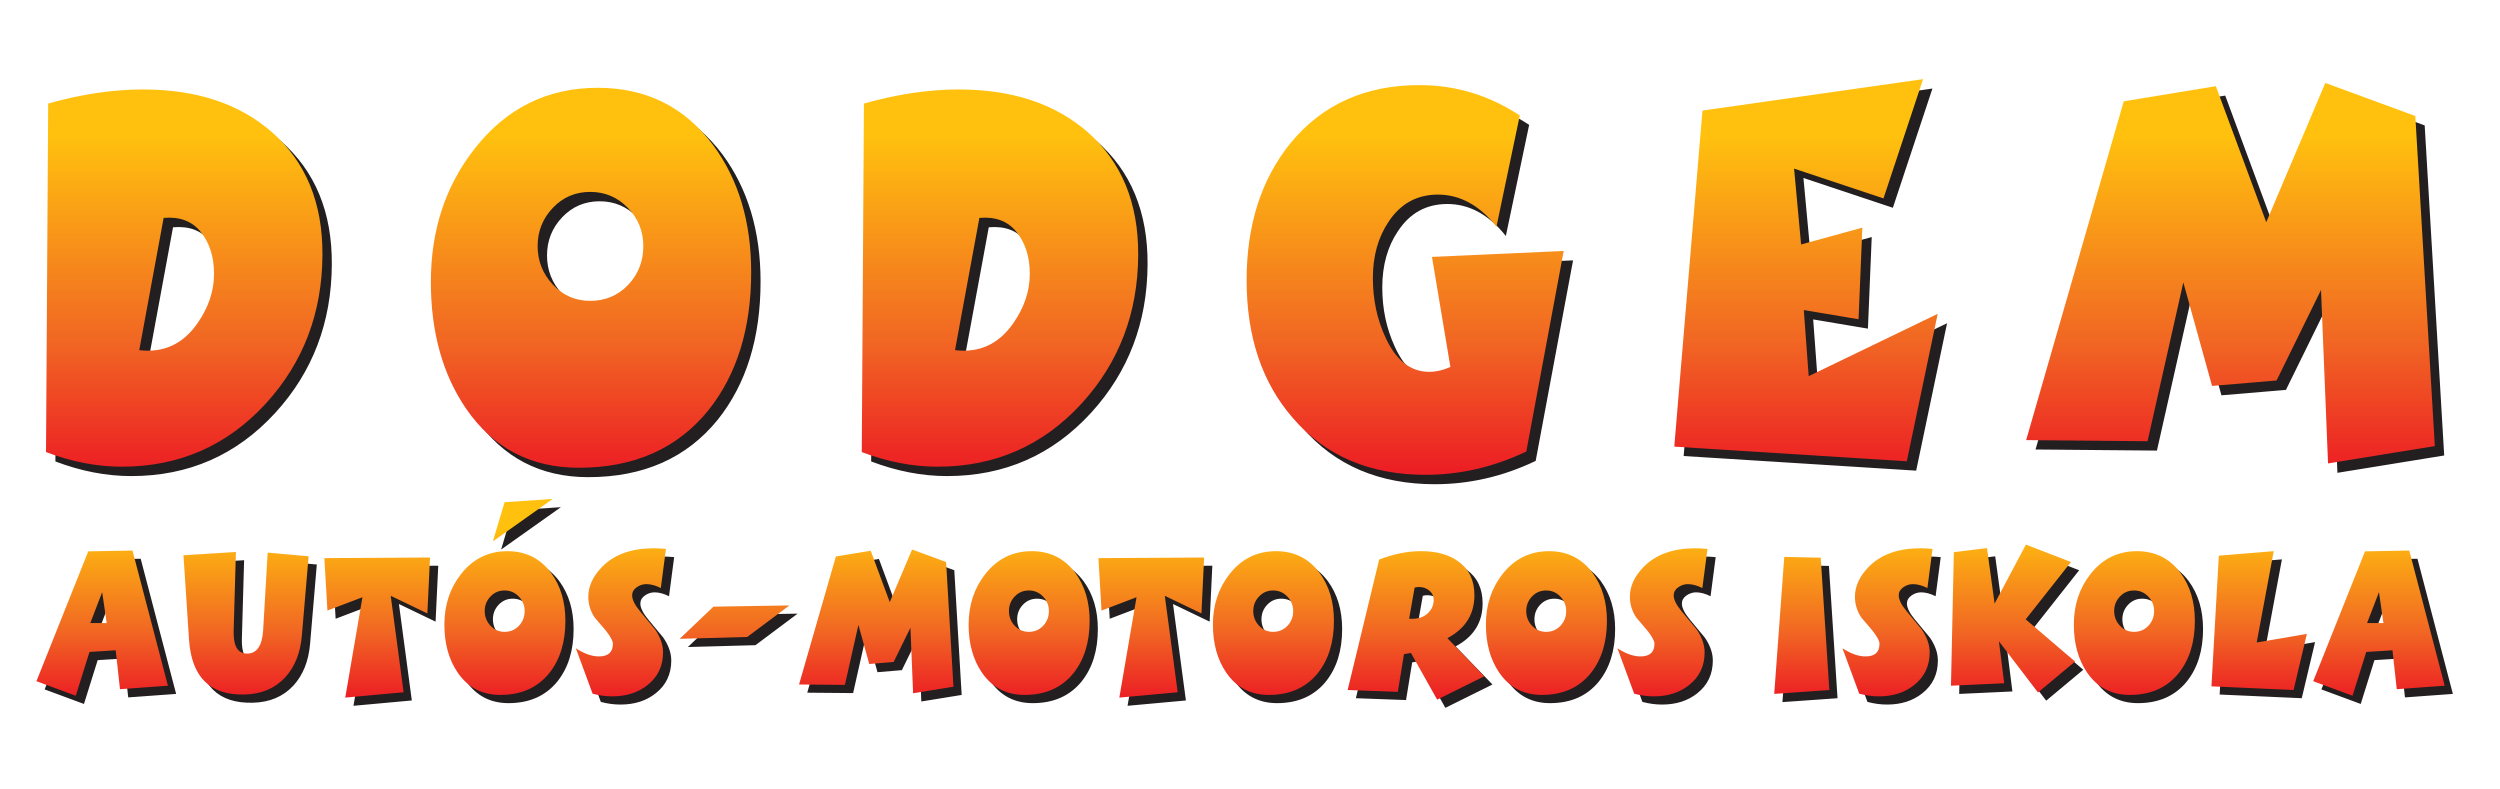
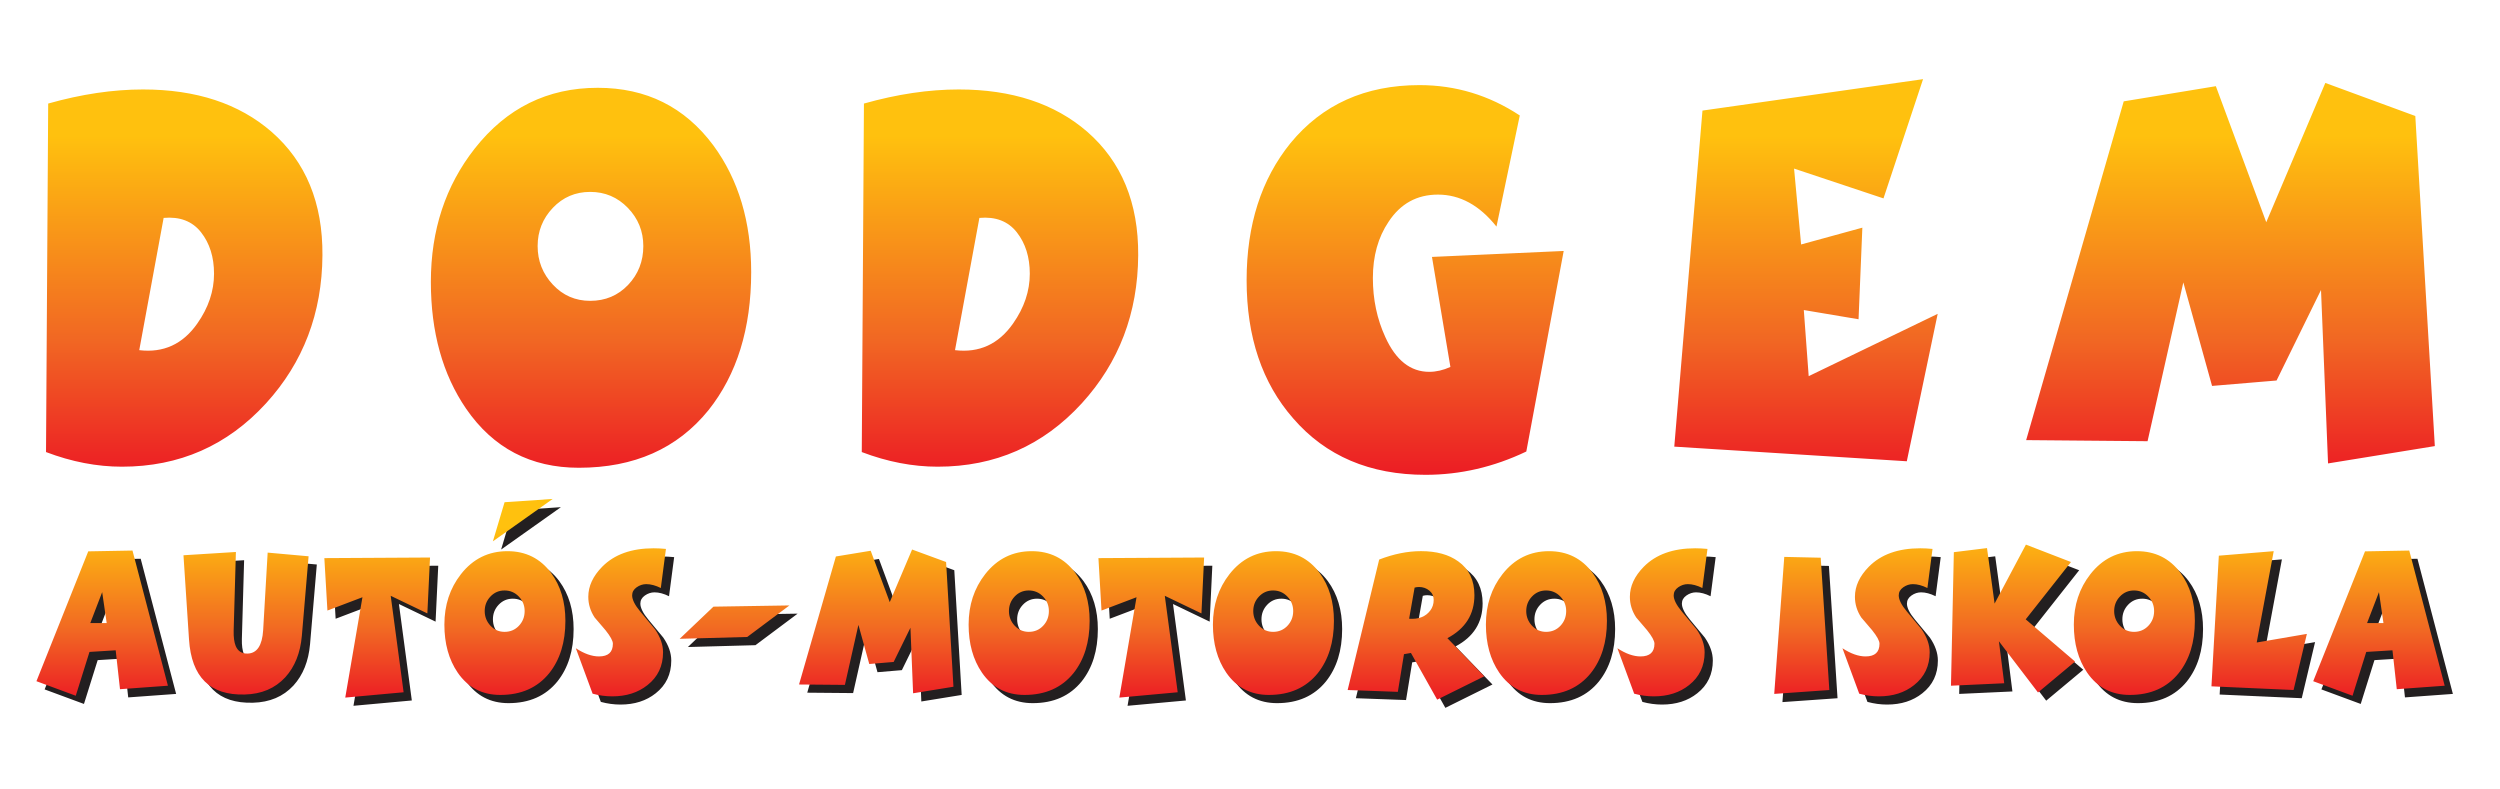
<svg xmlns="http://www.w3.org/2000/svg" version="1.1" id="Layer_1" x="0px" y="0px" width="190.167px" height="60px" viewBox="0 0 190.167 60" enable-background="new 0 0 190.167 60" xml:space="preserve">
-   <path fill="#231F20" d="M25.241,20.134c-0.028,4.398-1.457,8.15-4.288,11.256c-2.941,3.216-6.597,4.824-10.967,4.824  c-1.897,0-3.821-0.371-5.772-1.113L4.379,8.59c2.529-0.715,4.933-1.072,7.215-1.072c4.04,0,7.298,1.072,9.771,3.216  C23.977,13.016,25.269,16.149,25.241,20.134L25.241,20.134z M16.995,21.536c0-1.264-0.33-2.316-0.989-3.154  c-0.66-0.838-1.608-1.203-2.845-1.093l-1.855,10.06c1.841,0.22,3.312-0.453,4.411-2.02C16.569,24.12,16.995,22.856,16.995,21.536  L16.995,21.536z M57.854,21.413c0,4.288-1.085,7.792-3.257,10.513c-2.364,2.914-5.648,4.37-9.854,4.37  c-3.656,0-6.514-1.498-8.575-4.494c-1.787-2.611-2.68-5.827-2.68-9.648c0-3.931,1.113-7.311,3.339-10.142  c2.419-3.078,5.538-4.618,9.359-4.618c3.683,0,6.61,1.457,8.782,4.37C56.892,14.376,57.854,17.592,57.854,21.413L57.854,21.413z   M49.649,19.434c0-1.127-0.392-2.096-1.175-2.907c-0.783-0.811-1.739-1.216-2.865-1.216c-1.127,0-2.075,0.405-2.845,1.216  c-0.77,0.811-1.154,1.78-1.154,2.907c0,1.127,0.384,2.103,1.154,2.927c0.77,0.825,1.717,1.237,2.845,1.237  c1.154,0,2.116-0.406,2.886-1.216C49.265,21.571,49.649,20.588,49.649,19.434L49.649,19.434z M87.293,20.134  c-0.028,4.398-1.457,8.15-4.288,11.256c-2.941,3.216-6.596,4.824-10.967,4.824c-1.897,0-3.821-0.371-5.772-1.113l0.165-26.51  c2.529-0.715,4.933-1.072,7.215-1.072c4.04,0,7.297,1.072,9.771,3.216C86.029,13.016,87.32,16.149,87.293,20.134L87.293,20.134z   M79.047,21.536c0-1.264-0.33-2.316-0.989-3.154c-0.66-0.838-1.608-1.203-2.845-1.093l-1.855,10.06  c1.841,0.22,3.312-0.453,4.411-2.02C78.621,24.12,79.047,22.856,79.047,21.536L79.047,21.536z M119.658,19.805l-2.844,15.255  c-2.474,1.182-5.03,1.773-7.668,1.773c-4.233,0-7.586-1.429-10.06-4.288c-2.364-2.694-3.546-6.199-3.546-10.514  c0-4.205,1.113-7.682,3.339-10.431c2.419-2.941,5.689-4.411,9.812-4.411c2.749,0,5.291,0.77,7.627,2.309l-1.773,8.452  c-1.292-1.622-2.776-2.433-4.453-2.433c-1.594,0-2.845,0.687-3.752,2.062c-0.797,1.182-1.195,2.611-1.195,4.288  c0,1.621,0.316,3.119,0.948,4.494c0.797,1.759,1.91,2.638,3.339,2.638c0.522,0,1.058-0.124,1.608-0.371l-1.402-8.37L119.658,19.805  L119.658,19.805z M148.107,24.587l-2.35,11.214l-17.687-1.113l2.144-25.562l16.78-2.391l-3.01,9.07l-6.802-2.267l0.535,5.772  l4.659-1.278l-0.289,6.967l-4.164-0.701l0.371,5.03L148.107,24.587L148.107,24.587z M185.922,34.647l-8.122,1.319l-0.535-13.193  l-3.381,6.885l-4.907,0.412l-2.185-7.875l-2.721,12.08l-9.235-0.083l7.422-25.768l7.008-1.154L173.1,17.62l4.494-10.596l6.844,2.515  L185.922,34.647z" />
  <linearGradient id="SVGID_1_" gradientUnits="userSpaceOnUse" x1="94.355" y1="6.021" x2="94.355" y2="36.118">
    <stop offset="0.143" style="stop-color:#FFC10E" />
    <stop offset="0.659" style="stop-color:#F16723" />
    <stop offset="1" style="stop-color:#EC1C24" />
  </linearGradient>
  <path fill="url(#SVGID_1_)" d="M24.527,19.42c-0.028,4.398-1.457,8.15-4.288,11.256C17.298,33.892,13.642,35.5,9.272,35.5  c-1.897,0-3.821-0.371-5.772-1.113l0.165-26.51c2.529-0.715,4.933-1.072,7.215-1.072c4.04,0,7.298,1.072,9.771,3.216  C23.263,12.301,24.555,15.435,24.527,19.42L24.527,19.42z M16.281,20.822c0-1.264-0.33-2.316-0.989-3.154  c-0.66-0.838-1.608-1.203-2.845-1.093l-1.855,10.06c1.841,0.22,3.312-0.453,4.412-2.02C15.855,23.406,16.281,22.142,16.281,20.822  L16.281,20.822z M57.14,20.698c0,4.288-1.085,7.792-3.257,10.513c-2.364,2.914-5.648,4.37-9.854,4.37  c-3.656,0-6.514-1.498-8.575-4.494c-1.787-2.611-2.68-5.827-2.68-9.648c0-3.931,1.113-7.311,3.339-10.142  c2.419-3.078,5.538-4.618,9.359-4.618c3.683,0,6.61,1.457,8.782,4.37C56.178,13.662,57.14,16.878,57.14,20.698L57.14,20.698z   M48.935,18.72c0-1.127-0.392-2.096-1.175-2.907c-0.783-0.811-1.739-1.216-2.865-1.216c-1.127,0-2.075,0.405-2.845,1.216  c-0.77,0.811-1.154,1.78-1.154,2.907c0,1.127,0.384,2.103,1.154,2.927c0.77,0.825,1.717,1.237,2.845,1.237  c1.154,0,2.116-0.406,2.886-1.216C48.55,20.856,48.935,19.874,48.935,18.72L48.935,18.72z M86.579,19.42  c-0.028,4.398-1.457,8.15-4.288,11.256c-2.941,3.216-6.596,4.824-10.967,4.824c-1.897,0-3.821-0.371-5.772-1.113l0.165-26.51  c2.529-0.715,4.933-1.072,7.215-1.072c4.04,0,7.297,1.072,9.771,3.216C85.314,12.301,86.606,15.435,86.579,19.42L86.579,19.42z   M78.333,20.822c0-1.264-0.33-2.316-0.989-3.154c-0.66-0.838-1.608-1.203-2.845-1.093l-1.855,10.06  c1.841,0.22,3.312-0.453,4.412-2.02C77.907,23.406,78.333,22.142,78.333,20.822L78.333,20.822z M118.945,19.09l-2.844,15.255  c-2.474,1.182-5.03,1.773-7.668,1.773c-4.234,0-7.587-1.429-10.061-4.288c-2.364-2.694-3.546-6.199-3.546-10.514  c0-4.205,1.113-7.682,3.339-10.431c2.419-2.941,5.689-4.411,9.813-4.411c2.749,0,5.291,0.77,7.627,2.309l-1.773,8.452  c-1.292-1.622-2.776-2.433-4.453-2.433c-1.594,0-2.845,0.687-3.752,2.062c-0.798,1.182-1.197,2.611-1.197,4.288  c0,1.621,0.316,3.119,0.949,4.494c0.798,1.759,1.911,2.638,3.34,2.638c0.522,0,1.058-0.124,1.608-0.371l-1.402-8.37L118.945,19.09  L118.945,19.09z M147.394,23.873l-2.35,11.214l-17.687-1.113l2.144-25.562l16.78-2.391l-3.01,9.07l-6.802-2.267l0.535,5.772  l4.659-1.278l-0.289,6.967l-4.164-0.701l0.371,5.03L147.394,23.873L147.394,23.873z M185.209,33.933l-8.122,1.319l-0.535-13.193  l-3.381,6.885l-4.907,0.412l-2.185-7.875l-2.721,12.08l-9.235-0.083l7.422-25.768l7.008-1.154l3.834,10.348l4.494-10.596  l6.844,2.515L185.209,33.933z" />
  <path fill="#231F20" d="M13.398,52.784l-3.645,0.265L9.425,50.09l-1.994,0.124l-1.044,3.333l-2.991-1.106l3.941-9.876l3.365-0.062  L13.398,52.784z M8.74,48.018l-0.342-2.35l-0.904,2.35H8.74z M24.099,42.94l-0.514,6.059c-0.114,1.298-0.535,2.347-1.262,3.147  c-0.779,0.841-1.807,1.277-3.084,1.308c-2.638,0.073-4.05-1.324-4.237-4.19l-0.421-6.402l3.988-0.249l-0.171,5.997  c-0.01,0.488,0.041,0.872,0.156,1.153c0.166,0.395,0.467,0.587,0.904,0.577c0.717-0.021,1.111-0.613,1.184-1.776l0.343-5.904  L24.099,42.94z M33.336,43.033l-0.203,4.253l-2.788-1.34l0.981,7.337l-4.439,0.405l1.308-7.633l-2.664,1.012l-0.234-3.988  L33.336,43.033z M43.633,47.854c0,1.623-0.41,2.948-1.23,3.978c-0.893,1.103-2.134,1.654-3.723,1.654c-1.381,0-2.461-0.567-3.24-1.7  c-0.675-0.988-1.012-2.205-1.012-3.65c0-1.487,0.421-2.766,1.262-3.838c0.914-1.165,2.093-1.747,3.536-1.747  c1.392,0,2.497,0.551,3.318,1.654C43.269,45.192,43.633,46.408,43.633,47.854z M40.533,47.106c0-0.428-0.148-0.796-0.444-1.104  c-0.296-0.308-0.657-0.462-1.083-0.462c-0.426,0-0.784,0.154-1.075,0.462c-0.291,0.308-0.436,0.676-0.436,1.104  c0,0.428,0.145,0.799,0.436,1.112c0.291,0.313,0.649,0.47,1.075,0.47c0.436,0,0.799-0.154,1.09-0.462  C40.387,47.918,40.533,47.545,40.533,47.106z M42.667,38.578l-4.549,3.224l0.888-2.975L42.667,38.578z M51.281,42.379l-0.39,2.975  c-0.395-0.197-0.763-0.296-1.106-0.296c-0.26,0-0.504,0.081-0.732,0.241c-0.229,0.161-0.343,0.366-0.343,0.615  c0,0.322,0.202,0.727,0.607,1.215l1.137,1.371c0.405,0.592,0.607,1.174,0.607,1.745c0,1.038-0.395,1.869-1.184,2.492  c-0.717,0.571-1.61,0.857-2.679,0.857c-0.498,0-0.997-0.068-1.495-0.203l-1.277-3.458c0.633,0.415,1.22,0.623,1.76,0.623  c0.706,0,1.059-0.322,1.059-0.966c0-0.218-0.187-0.561-0.561-1.028c-0.28-0.322-0.556-0.644-0.826-0.966  c-0.322-0.488-0.483-1.012-0.483-1.573c0-0.81,0.353-1.573,1.059-2.29c0.924-0.935,2.227-1.402,3.91-1.402  C50.647,42.332,50.959,42.348,51.281,42.379z M60.674,46.678l-3.209,2.399l-5.14,0.14l2.57-2.446L60.674,46.678z M73.151,52.862  l-3.069,0.498l-0.203-4.985l-1.277,2.601l-1.854,0.156l-0.826-2.975l-1.028,4.564l-3.489-0.031l2.804-9.736l2.648-0.436l1.449,3.91  l1.698-4.003l2.586,0.95L73.151,52.862z M83.51,47.854c0,1.623-0.41,2.948-1.231,3.978c-0.893,1.103-2.134,1.654-3.723,1.654  c-1.381,0-2.461-0.567-3.24-1.7c-0.675-0.988-1.012-2.205-1.012-3.65c0-1.487,0.421-2.766,1.262-3.838  c0.914-1.165,2.093-1.747,3.536-1.747c1.392,0,2.497,0.551,3.318,1.654C83.146,45.192,83.51,46.408,83.51,47.854z M80.41,47.106  c0-0.428-0.148-0.796-0.444-1.104c-0.296-0.308-0.657-0.462-1.083-0.462c-0.426,0-0.784,0.154-1.075,0.462  c-0.291,0.308-0.436,0.676-0.436,1.104c0,0.428,0.145,0.799,0.436,1.112c0.291,0.313,0.649,0.47,1.075,0.47  c0.436,0,0.799-0.154,1.09-0.462C80.265,47.918,80.41,47.545,80.41,47.106z M92.218,43.033l-0.203,4.253l-2.788-1.34l0.981,7.337  l-4.439,0.405l1.308-7.633l-2.664,1.012L84.18,43.08L92.218,43.033z M102.093,47.854c0,1.623-0.41,2.948-1.23,3.978  c-0.893,1.103-2.134,1.654-3.723,1.654c-1.381,0-2.461-0.567-3.24-1.7c-0.675-0.988-1.012-2.205-1.012-3.65  c0-1.487,0.421-2.766,1.262-3.838c0.914-1.165,2.093-1.747,3.536-1.747c1.392,0,2.497,0.551,3.318,1.654  C101.73,45.192,102.093,46.408,102.093,47.854z M98.994,47.106c0-0.428-0.148-0.796-0.444-1.104  c-0.296-0.308-0.657-0.462-1.083-0.462c-0.426,0-0.784,0.154-1.075,0.462c-0.291,0.308-0.436,0.676-0.436,1.104  c0,0.428,0.145,0.799,0.436,1.112c0.291,0.313,0.649,0.47,1.075,0.47c0.436,0,0.799-0.154,1.09-0.462  C98.848,47.918,98.994,47.545,98.994,47.106z M113.527,52.068l-3.583,1.776l-1.994-3.552l-0.53,0.093l-0.467,2.866l-3.817-0.14  l2.399-9.923c1.101-0.426,2.16-0.639,3.178-0.639c1.174,0,2.119,0.26,2.835,0.779c0.82,0.582,1.23,1.439,1.23,2.57  c0,1.454-0.685,2.544-2.056,3.271L113.527,52.068z M109.679,46.257c0-0.291-0.111-0.527-0.332-0.709  c-0.222-0.181-0.482-0.273-0.78-0.273c-0.113,0-0.227,0.016-0.34,0.047l-0.417,2.368c0.721,0.052,1.257-0.156,1.607-0.623  C109.592,46.839,109.679,46.569,109.679,46.257z M122.858,47.854c0,1.623-0.41,2.948-1.23,3.978  c-0.893,1.103-2.134,1.654-3.723,1.654c-1.381,0-2.461-0.567-3.24-1.7c-0.675-0.988-1.012-2.205-1.012-3.65  c0-1.487,0.42-2.766,1.262-3.838c0.914-1.165,2.093-1.747,3.536-1.747c1.392,0,2.498,0.551,3.318,1.654  C122.494,45.192,122.858,46.408,122.858,47.854z M119.758,47.106c0-0.428-0.148-0.796-0.444-1.104  c-0.296-0.308-0.657-0.462-1.083-0.462c-0.426,0-0.784,0.154-1.075,0.462c-0.291,0.308-0.436,0.676-0.436,1.104  c0,0.428,0.145,0.799,0.436,1.112c0.291,0.313,0.649,0.47,1.075,0.47c0.436,0,0.8-0.154,1.09-0.462  C119.613,47.918,119.758,47.545,119.758,47.106z M130.506,42.379l-0.389,2.975c-0.395-0.197-0.763-0.296-1.106-0.296  c-0.26,0-0.504,0.081-0.732,0.241c-0.229,0.161-0.343,0.366-0.343,0.615c0,0.322,0.203,0.727,0.608,1.215l1.137,1.371  c0.405,0.592,0.608,1.174,0.608,1.745c0,1.038-0.395,1.869-1.184,2.492c-0.716,0.571-1.61,0.857-2.679,0.857  c-0.498,0-0.997-0.068-1.495-0.203l-1.277-3.458c0.633,0.415,1.22,0.623,1.76,0.623c0.706,0,1.059-0.322,1.059-0.966  c0-0.218-0.187-0.561-0.561-1.028c-0.28-0.322-0.556-0.644-0.825-0.966c-0.322-0.488-0.483-1.012-0.483-1.573  c0-0.81,0.353-1.573,1.059-2.29c0.924-0.935,2.228-1.402,3.91-1.402C129.873,42.332,130.184,42.348,130.506,42.379z M139.775,53.112  l-4.191,0.295l0.763-10.421l2.773,0.062L139.775,53.112z M147.625,42.379l-0.389,2.975c-0.395-0.197-0.763-0.296-1.106-0.296  c-0.26,0-0.504,0.081-0.732,0.241c-0.229,0.161-0.343,0.366-0.343,0.615c0,0.322,0.203,0.727,0.608,1.215l1.137,1.371  c0.405,0.592,0.608,1.174,0.608,1.745c0,1.038-0.395,1.869-1.184,2.492c-0.716,0.571-1.61,0.857-2.679,0.857  c-0.498,0-0.997-0.068-1.495-0.203l-1.277-3.458c0.633,0.415,1.22,0.623,1.76,0.623c0.706,0,1.059-0.322,1.059-0.966  c0-0.218-0.187-0.561-0.561-1.028c-0.28-0.322-0.556-0.644-0.825-0.966c-0.322-0.488-0.483-1.012-0.483-1.573  c0-0.81,0.353-1.573,1.059-2.29c0.924-0.935,2.228-1.402,3.91-1.402C146.992,42.332,147.303,42.348,147.625,42.379z M158.467,50.946  l-2.819,2.352l-2.975-3.894l0.405,3.193l-4.05,0.187l0.218-10.156l2.523-0.311l0.577,4.221l2.383-4.486l3.427,1.324l-3.443,4.362  L158.467,50.946z M167.579,47.854c0,1.623-0.41,2.948-1.23,3.978c-0.893,1.103-2.134,1.654-3.723,1.654  c-1.381,0-2.461-0.567-3.24-1.7c-0.675-0.988-1.012-2.205-1.012-3.65c0-1.487,0.42-2.766,1.262-3.838  c0.914-1.165,2.092-1.747,3.536-1.747c1.392,0,2.498,0.551,3.318,1.654C167.216,45.192,167.579,46.408,167.579,47.854z   M164.48,47.106c0-0.428-0.148-0.796-0.444-1.104c-0.296-0.308-0.657-0.462-1.083-0.462c-0.426,0-0.784,0.154-1.075,0.462  c-0.291,0.308-0.436,0.676-0.436,1.104c0,0.428,0.145,0.799,0.436,1.112c0.291,0.313,0.649,0.47,1.075,0.47  c0.436,0,0.8-0.154,1.09-0.462C164.334,47.918,164.48,47.545,164.48,47.106z M176.1,48.843l-1.013,4.268l-6.246-0.28l0.561-9.938  l4.175-0.343l-1.293,6.948L176.1,48.843z M186.583,52.784l-3.645,0.265l-0.327-2.959l-1.994,0.124l-1.044,3.333l-2.991-1.106  l3.941-9.876l3.365-0.062L186.583,52.784z M181.926,48.018l-0.342-2.35l-0.904,2.35H181.926z" />
  <linearGradient id="SVGID_2_" gradientUnits="userSpaceOnUse" x1="94.366" y1="37.953" x2="94.366" y2="53.22">
    <stop offset="0.143" style="stop-color:#FFC10E" />
    <stop offset="0.659" style="stop-color:#F16723" />
    <stop offset="1" style="stop-color:#EC1C24" />
  </linearGradient>
-   <path fill="url(#SVGID_2_)" d="M12.773,52.16l-3.645,0.265L8.8,49.466L6.807,49.59l-1.044,3.333l-2.991-1.106l3.941-9.877  l3.365-0.062L12.773,52.16z M8.115,47.393l-0.343-2.35l-0.904,2.35H8.115z M23.474,42.315l-0.514,6.059  c-0.114,1.299-0.535,2.348-1.262,3.148c-0.779,0.841-1.807,1.277-3.084,1.308c-2.638,0.073-4.05-1.324-4.237-4.191l-0.421-6.402  l3.988-0.249l-0.171,5.997c-0.01,0.488,0.041,0.873,0.156,1.154c0.166,0.395,0.467,0.587,0.904,0.577  c0.716-0.021,1.111-0.613,1.184-1.777l0.343-5.904L23.474,42.315z M32.711,42.408l-0.203,4.253l-2.788-1.34l0.981,7.338  l-4.439,0.405l1.308-7.634l-2.664,1.012l-0.234-3.988L32.711,42.408z M43.008,47.229c0,1.623-0.41,2.949-1.23,3.979  c-0.893,1.103-2.134,1.654-3.723,1.654c-1.381,0-2.461-0.567-3.24-1.7c-0.675-0.988-1.012-2.205-1.012-3.651  c0-1.487,0.421-2.766,1.262-3.838c0.914-1.165,2.093-1.747,3.536-1.747c1.392,0,2.497,0.551,3.318,1.654  C42.644,44.567,43.008,45.783,43.008,47.229z M39.908,46.481c0-0.428-0.148-0.796-0.444-1.104c-0.296-0.308-0.657-0.462-1.083-0.462  c-0.426,0-0.784,0.154-1.075,0.462c-0.291,0.308-0.436,0.676-0.436,1.104c0,0.428,0.145,0.799,0.436,1.112  c0.291,0.313,0.649,0.47,1.075,0.47c0.436,0,0.8-0.154,1.09-0.462C39.762,47.293,39.908,46.92,39.908,46.481z M42.042,37.953  l-4.549,3.224l0.888-2.975L42.042,37.953z M50.656,41.754l-0.39,2.975c-0.395-0.197-0.763-0.296-1.106-0.296  c-0.26,0-0.504,0.081-0.732,0.241c-0.229,0.161-0.343,0.366-0.343,0.615c0,0.322,0.202,0.727,0.607,1.215l1.137,1.371  c0.405,0.592,0.607,1.175,0.607,1.746c0,1.038-0.395,1.869-1.184,2.492c-0.717,0.571-1.61,0.857-2.679,0.857  c-0.498,0-0.997-0.068-1.495-0.203l-1.277-3.458c0.633,0.415,1.22,0.623,1.76,0.623c0.706,0,1.059-0.322,1.059-0.966  c0-0.219-0.187-0.562-0.561-1.029c-0.28-0.322-0.556-0.644-0.826-0.966c-0.322-0.488-0.483-1.012-0.483-1.573  c0-0.81,0.353-1.573,1.059-2.29c0.924-0.935,2.227-1.402,3.91-1.402C50.022,41.707,50.334,41.723,50.656,41.754z M60.049,46.053  l-3.209,2.399l-5.14,0.14l2.57-2.446L60.049,46.053z M72.526,52.238l-3.069,0.498l-0.203-4.986l-1.277,2.603l-1.854,0.156  l-0.826-2.976l-1.028,4.565l-3.489-0.031l2.804-9.737l2.648-0.436l1.449,3.91L69.38,41.8l2.586,0.95L72.526,52.238z M82.885,47.229  c0,1.623-0.41,2.949-1.23,3.979c-0.893,1.103-2.134,1.654-3.723,1.654c-1.381,0-2.461-0.567-3.24-1.7  c-0.675-0.988-1.012-2.205-1.012-3.651c0-1.487,0.421-2.766,1.262-3.838c0.914-1.165,2.092-1.747,3.536-1.747  c1.392,0,2.497,0.551,3.318,1.654C82.521,44.567,82.885,45.783,82.885,47.229z M79.785,46.481c0-0.428-0.148-0.796-0.444-1.104  c-0.296-0.308-0.657-0.462-1.083-0.462c-0.426,0-0.784,0.154-1.075,0.462c-0.291,0.308-0.436,0.676-0.436,1.104  c0,0.428,0.145,0.799,0.436,1.112c0.291,0.313,0.649,0.47,1.075,0.47c0.436,0,0.799-0.154,1.09-0.462  C79.64,47.293,79.785,46.92,79.785,46.481z M91.593,42.408l-0.203,4.253l-2.788-1.34l0.981,7.338l-4.439,0.405l1.308-7.634  l-2.664,1.012l-0.234-3.988L91.593,42.408z M101.468,47.229c0,1.623-0.41,2.949-1.23,3.979c-0.893,1.103-2.134,1.654-3.723,1.654  c-1.381,0-2.461-0.567-3.24-1.7c-0.675-0.988-1.012-2.205-1.012-3.651c0-1.487,0.421-2.766,1.262-3.838  c0.914-1.165,2.093-1.747,3.536-1.747c1.391,0,2.497,0.551,3.318,1.654C101.105,44.567,101.468,45.783,101.468,47.229z   M98.369,46.481c0-0.428-0.148-0.796-0.444-1.104c-0.296-0.308-0.657-0.462-1.083-0.462c-0.426,0-0.784,0.154-1.075,0.462  c-0.291,0.308-0.436,0.676-0.436,1.104c0,0.428,0.145,0.799,0.436,1.112c0.291,0.313,0.649,0.47,1.075,0.47  c0.436,0,0.799-0.154,1.09-0.462C98.223,47.293,98.369,46.92,98.369,46.481z M112.903,51.444l-3.583,1.776l-1.994-3.552l-0.53,0.093  l-0.467,2.866l-3.818-0.14l2.399-9.924c1.102-0.426,2.161-0.639,3.179-0.639c1.174,0,2.119,0.26,2.835,0.779  c0.82,0.582,1.23,1.439,1.23,2.57c0,1.454-0.685,2.544-2.056,3.271L112.903,51.444z M109.056,45.633  c0-0.291-0.111-0.527-0.332-0.709c-0.222-0.181-0.482-0.273-0.78-0.273c-0.113,0-0.227,0.016-0.34,0.047l-0.417,2.368  c0.721,0.052,1.257-0.156,1.607-0.623C108.968,46.214,109.056,45.944,109.056,45.633z M122.234,47.229  c0,1.623-0.41,2.949-1.231,3.979c-0.893,1.103-2.134,1.654-3.723,1.654c-1.381,0-2.461-0.567-3.24-1.7  c-0.675-0.988-1.012-2.205-1.012-3.651c0-1.487,0.42-2.766,1.262-3.838c0.914-1.165,2.093-1.747,3.536-1.747  c1.392,0,2.498,0.551,3.318,1.654C121.87,44.567,122.234,45.783,122.234,47.229z M119.134,46.481c0-0.428-0.148-0.796-0.444-1.104  c-0.296-0.308-0.657-0.462-1.083-0.462c-0.426,0-0.784,0.154-1.075,0.462c-0.291,0.308-0.436,0.676-0.436,1.104  c0,0.428,0.145,0.799,0.436,1.112c0.291,0.313,0.649,0.47,1.075,0.47c0.436,0,0.8-0.154,1.09-0.462  C118.989,47.293,119.134,46.92,119.134,46.481z M129.882,41.754l-0.389,2.975c-0.395-0.197-0.763-0.296-1.106-0.296  c-0.26,0-0.504,0.081-0.732,0.241c-0.229,0.161-0.343,0.366-0.343,0.615c0,0.322,0.203,0.727,0.608,1.215l1.137,1.371  c0.405,0.592,0.608,1.175,0.608,1.746c0,1.038-0.395,1.869-1.184,2.492c-0.716,0.571-1.61,0.857-2.679,0.857  c-0.498,0-0.997-0.068-1.495-0.203l-1.277-3.458c0.633,0.415,1.22,0.623,1.76,0.623c0.706,0,1.059-0.322,1.059-0.966  c0-0.219-0.187-0.562-0.561-1.029c-0.28-0.322-0.556-0.644-0.825-0.966c-0.322-0.488-0.483-1.012-0.483-1.573  c0-0.81,0.353-1.573,1.059-2.29c0.924-0.935,2.228-1.402,3.91-1.402C129.249,41.707,129.56,41.723,129.882,41.754z M139.151,52.488  l-4.191,0.295l0.763-10.422l2.773,0.062L139.151,52.488z M147.001,41.754l-0.389,2.975c-0.395-0.197-0.763-0.296-1.106-0.296  c-0.26,0-0.504,0.081-0.732,0.241c-0.229,0.161-0.343,0.366-0.343,0.615c0,0.322,0.202,0.727,0.608,1.215l1.137,1.371  c0.405,0.592,0.608,1.175,0.608,1.746c0,1.038-0.395,1.869-1.184,2.492c-0.716,0.571-1.61,0.857-2.679,0.857  c-0.498,0-0.997-0.068-1.495-0.203l-1.277-3.458c0.633,0.415,1.22,0.623,1.76,0.623c0.706,0,1.059-0.322,1.059-0.966  c0-0.219-0.187-0.562-0.561-1.029c-0.28-0.322-0.556-0.644-0.825-0.966c-0.322-0.488-0.483-1.012-0.483-1.573  c0-0.81,0.353-1.573,1.059-2.29c0.924-0.935,2.228-1.402,3.91-1.402C146.368,41.707,146.679,41.723,147.001,41.754z M157.843,50.322  l-2.819,2.352l-2.975-3.895l0.405,3.194l-4.05,0.187l0.218-10.158l2.523-0.311l0.577,4.221l2.383-4.486l3.427,1.324l-3.443,4.362  L157.843,50.322z M166.956,47.229c0,1.623-0.41,2.949-1.231,3.979c-0.893,1.103-2.134,1.654-3.723,1.654  c-1.381,0-2.461-0.567-3.24-1.7c-0.675-0.988-1.012-2.205-1.012-3.651c0-1.487,0.42-2.766,1.262-3.838  c0.914-1.165,2.093-1.747,3.536-1.747c1.392,0,2.498,0.551,3.318,1.654C166.592,44.567,166.956,45.783,166.956,47.229z   M163.856,46.481c0-0.428-0.148-0.796-0.444-1.104c-0.296-0.308-0.657-0.462-1.083-0.462c-0.426,0-0.784,0.154-1.075,0.462  c-0.291,0.308-0.436,0.676-0.436,1.104c0,0.428,0.145,0.799,0.436,1.112c0.291,0.313,0.649,0.47,1.075,0.47  c0.436,0,0.8-0.154,1.09-0.462C163.71,47.293,163.856,46.92,163.856,46.481z M175.477,48.218l-1.013,4.269l-6.246-0.28l0.561-9.939  l4.175-0.343l-1.293,6.948L175.477,48.218z M185.96,52.16l-3.645,0.265l-0.327-2.959l-1.994,0.124l-1.044,3.333l-2.991-1.106  l3.941-9.877l3.365-0.062L185.96,52.16z M181.302,47.393l-0.342-2.35l-0.904,2.35H181.302z" />
+   <path fill="url(#SVGID_2_)" d="M12.773,52.16l-3.645,0.265L8.8,49.466L6.807,49.59l-1.044,3.333l-2.991-1.106l3.941-9.877  l3.365-0.062L12.773,52.16z M8.115,47.393l-0.343-2.35l-0.904,2.35H8.115z M23.474,42.315l-0.514,6.059  c-0.114,1.299-0.535,2.348-1.262,3.148c-0.779,0.841-1.807,1.277-3.084,1.308c-2.638,0.073-4.05-1.324-4.237-4.191l-0.421-6.402  l3.988-0.249l-0.171,5.997c-0.01,0.488,0.041,0.873,0.156,1.154c0.166,0.395,0.467,0.587,0.904,0.577  c0.716-0.021,1.111-0.613,1.184-1.777l0.343-5.904L23.474,42.315z M32.711,42.408l-0.203,4.253l-2.788-1.34l0.981,7.338  l-4.439,0.405l1.308-7.634l-2.664,1.012l-0.234-3.988L32.711,42.408z M43.008,47.229c0,1.623-0.41,2.949-1.23,3.979  c-0.893,1.103-2.134,1.654-3.723,1.654c-1.381,0-2.461-0.567-3.24-1.7c-0.675-0.988-1.012-2.205-1.012-3.651  c0-1.487,0.421-2.766,1.262-3.838c0.914-1.165,2.093-1.747,3.536-1.747c1.392,0,2.497,0.551,3.318,1.654  C42.644,44.567,43.008,45.783,43.008,47.229z M39.908,46.481c0-0.428-0.148-0.796-0.444-1.104c-0.296-0.308-0.657-0.462-1.083-0.462  c-0.426,0-0.784,0.154-1.075,0.462c-0.291,0.308-0.436,0.676-0.436,1.104c0,0.428,0.145,0.799,0.436,1.112  c0.291,0.313,0.649,0.47,1.075,0.47c0.436,0,0.8-0.154,1.09-0.462C39.762,47.293,39.908,46.92,39.908,46.481z M42.042,37.953  l-4.549,3.224l0.888-2.975L42.042,37.953z M50.656,41.754l-0.39,2.975c-0.395-0.197-0.763-0.296-1.106-0.296  c-0.26,0-0.504,0.081-0.732,0.241c-0.229,0.161-0.343,0.366-0.343,0.615c0,0.322,0.202,0.727,0.607,1.215l1.137,1.371  c0.405,0.592,0.607,1.175,0.607,1.746c0,1.038-0.395,1.869-1.184,2.492c-0.717,0.571-1.61,0.857-2.679,0.857  c-0.498,0-0.997-0.068-1.495-0.203l-1.277-3.458c0.633,0.415,1.22,0.623,1.76,0.623c0.706,0,1.059-0.322,1.059-0.966  c0-0.219-0.187-0.562-0.561-1.029c-0.28-0.322-0.556-0.644-0.826-0.966c-0.322-0.488-0.483-1.012-0.483-1.573  c0-0.81,0.353-1.573,1.059-2.29c0.924-0.935,2.227-1.402,3.91-1.402C50.022,41.707,50.334,41.723,50.656,41.754z M60.049,46.053  l-3.209,2.399l-5.14,0.14l2.57-2.446L60.049,46.053z M72.526,52.238l-3.069,0.498l-0.203-4.986l-1.277,2.603l-1.854,0.156  l-0.826-2.976l-1.028,4.565l-3.489-0.031l2.804-9.737l2.648-0.436l1.449,3.91L69.38,41.8l2.586,0.95L72.526,52.238z M82.885,47.229  c0,1.623-0.41,2.949-1.23,3.979c-0.893,1.103-2.134,1.654-3.723,1.654c-1.381,0-2.461-0.567-3.24-1.7  c-0.675-0.988-1.012-2.205-1.012-3.651c0-1.487,0.421-2.766,1.262-3.838c0.914-1.165,2.092-1.747,3.536-1.747  c1.392,0,2.497,0.551,3.318,1.654C82.521,44.567,82.885,45.783,82.885,47.229z M79.785,46.481c0-0.428-0.148-0.796-0.444-1.104  c-0.296-0.308-0.657-0.462-1.083-0.462c-0.426,0-0.784,0.154-1.075,0.462c-0.291,0.308-0.436,0.676-0.436,1.104  c0,0.428,0.145,0.799,0.436,1.112c0.291,0.313,0.649,0.47,1.075,0.47c0.436,0,0.799-0.154,1.09-0.462  C79.64,47.293,79.785,46.92,79.785,46.481z M91.593,42.408l-0.203,4.253l-2.788-1.34l0.981,7.338l-4.439,0.405l1.308-7.634  l-2.664,1.012l-0.234-3.988L91.593,42.408z M101.468,47.229c0,1.623-0.41,2.949-1.23,3.979c-0.893,1.103-2.134,1.654-3.723,1.654  c-1.381,0-2.461-0.567-3.24-1.7c-0.675-0.988-1.012-2.205-1.012-3.651c0-1.487,0.421-2.766,1.262-3.838  c0.914-1.165,2.093-1.747,3.536-1.747c1.391,0,2.497,0.551,3.318,1.654C101.105,44.567,101.468,45.783,101.468,47.229z   M98.369,46.481c0-0.428-0.148-0.796-0.444-1.104c-0.296-0.308-0.657-0.462-1.083-0.462c-0.426,0-0.784,0.154-1.075,0.462  c-0.291,0.308-0.436,0.676-0.436,1.104c0,0.428,0.145,0.799,0.436,1.112c0.291,0.313,0.649,0.47,1.075,0.47  c0.436,0,0.799-0.154,1.09-0.462C98.223,47.293,98.369,46.92,98.369,46.481z M112.903,51.444l-3.583,1.776l-1.994-3.552l-0.53,0.093  l-0.467,2.866l-3.818-0.14l2.399-9.924c1.102-0.426,2.161-0.639,3.179-0.639c1.174,0,2.119,0.26,2.835,0.779  c0.82,0.582,1.23,1.439,1.23,2.57c0,1.454-0.685,2.544-2.056,3.271L112.903,51.444z M109.056,45.633  c0-0.291-0.111-0.527-0.332-0.709c-0.222-0.181-0.482-0.273-0.78-0.273c-0.113,0-0.227,0.016-0.34,0.047l-0.417,2.368  c0.721,0.052,1.257-0.156,1.607-0.623C108.968,46.214,109.056,45.944,109.056,45.633z M122.234,47.229  c0,1.623-0.41,2.949-1.231,3.979c-0.893,1.103-2.134,1.654-3.723,1.654c-1.381,0-2.461-0.567-3.24-1.7  c-0.675-0.988-1.012-2.205-1.012-3.651c0-1.487,0.42-2.766,1.262-3.838c0.914-1.165,2.093-1.747,3.536-1.747  c1.392,0,2.498,0.551,3.318,1.654C121.87,44.567,122.234,45.783,122.234,47.229z M119.134,46.481c0-0.428-0.148-0.796-0.444-1.104  c-0.296-0.308-0.657-0.462-1.083-0.462c-0.426,0-0.784,0.154-1.075,0.462c-0.291,0.308-0.436,0.676-0.436,1.104  c0,0.428,0.145,0.799,0.436,1.112c0.291,0.313,0.649,0.47,1.075,0.47c0.436,0,0.8-0.154,1.09-0.462  C118.989,47.293,119.134,46.92,119.134,46.481M129.882,41.754l-0.389,2.975c-0.395-0.197-0.763-0.296-1.106-0.296  c-0.26,0-0.504,0.081-0.732,0.241c-0.229,0.161-0.343,0.366-0.343,0.615c0,0.322,0.203,0.727,0.608,1.215l1.137,1.371  c0.405,0.592,0.608,1.175,0.608,1.746c0,1.038-0.395,1.869-1.184,2.492c-0.716,0.571-1.61,0.857-2.679,0.857  c-0.498,0-0.997-0.068-1.495-0.203l-1.277-3.458c0.633,0.415,1.22,0.623,1.76,0.623c0.706,0,1.059-0.322,1.059-0.966  c0-0.219-0.187-0.562-0.561-1.029c-0.28-0.322-0.556-0.644-0.825-0.966c-0.322-0.488-0.483-1.012-0.483-1.573  c0-0.81,0.353-1.573,1.059-2.29c0.924-0.935,2.228-1.402,3.91-1.402C129.249,41.707,129.56,41.723,129.882,41.754z M139.151,52.488  l-4.191,0.295l0.763-10.422l2.773,0.062L139.151,52.488z M147.001,41.754l-0.389,2.975c-0.395-0.197-0.763-0.296-1.106-0.296  c-0.26,0-0.504,0.081-0.732,0.241c-0.229,0.161-0.343,0.366-0.343,0.615c0,0.322,0.202,0.727,0.608,1.215l1.137,1.371  c0.405,0.592,0.608,1.175,0.608,1.746c0,1.038-0.395,1.869-1.184,2.492c-0.716,0.571-1.61,0.857-2.679,0.857  c-0.498,0-0.997-0.068-1.495-0.203l-1.277-3.458c0.633,0.415,1.22,0.623,1.76,0.623c0.706,0,1.059-0.322,1.059-0.966  c0-0.219-0.187-0.562-0.561-1.029c-0.28-0.322-0.556-0.644-0.825-0.966c-0.322-0.488-0.483-1.012-0.483-1.573  c0-0.81,0.353-1.573,1.059-2.29c0.924-0.935,2.228-1.402,3.91-1.402C146.368,41.707,146.679,41.723,147.001,41.754z M157.843,50.322  l-2.819,2.352l-2.975-3.895l0.405,3.194l-4.05,0.187l0.218-10.158l2.523-0.311l0.577,4.221l2.383-4.486l3.427,1.324l-3.443,4.362  L157.843,50.322z M166.956,47.229c0,1.623-0.41,2.949-1.231,3.979c-0.893,1.103-2.134,1.654-3.723,1.654  c-1.381,0-2.461-0.567-3.24-1.7c-0.675-0.988-1.012-2.205-1.012-3.651c0-1.487,0.42-2.766,1.262-3.838  c0.914-1.165,2.093-1.747,3.536-1.747c1.392,0,2.498,0.551,3.318,1.654C166.592,44.567,166.956,45.783,166.956,47.229z   M163.856,46.481c0-0.428-0.148-0.796-0.444-1.104c-0.296-0.308-0.657-0.462-1.083-0.462c-0.426,0-0.784,0.154-1.075,0.462  c-0.291,0.308-0.436,0.676-0.436,1.104c0,0.428,0.145,0.799,0.436,1.112c0.291,0.313,0.649,0.47,1.075,0.47  c0.436,0,0.8-0.154,1.09-0.462C163.71,47.293,163.856,46.92,163.856,46.481z M175.477,48.218l-1.013,4.269l-6.246-0.28l0.561-9.939  l4.175-0.343l-1.293,6.948L175.477,48.218z M185.96,52.16l-3.645,0.265l-0.327-2.959l-1.994,0.124l-1.044,3.333l-2.991-1.106  l3.941-9.877l3.365-0.062L185.96,52.16z M181.302,47.393l-0.342-2.35l-0.904,2.35H181.302z" />
</svg>